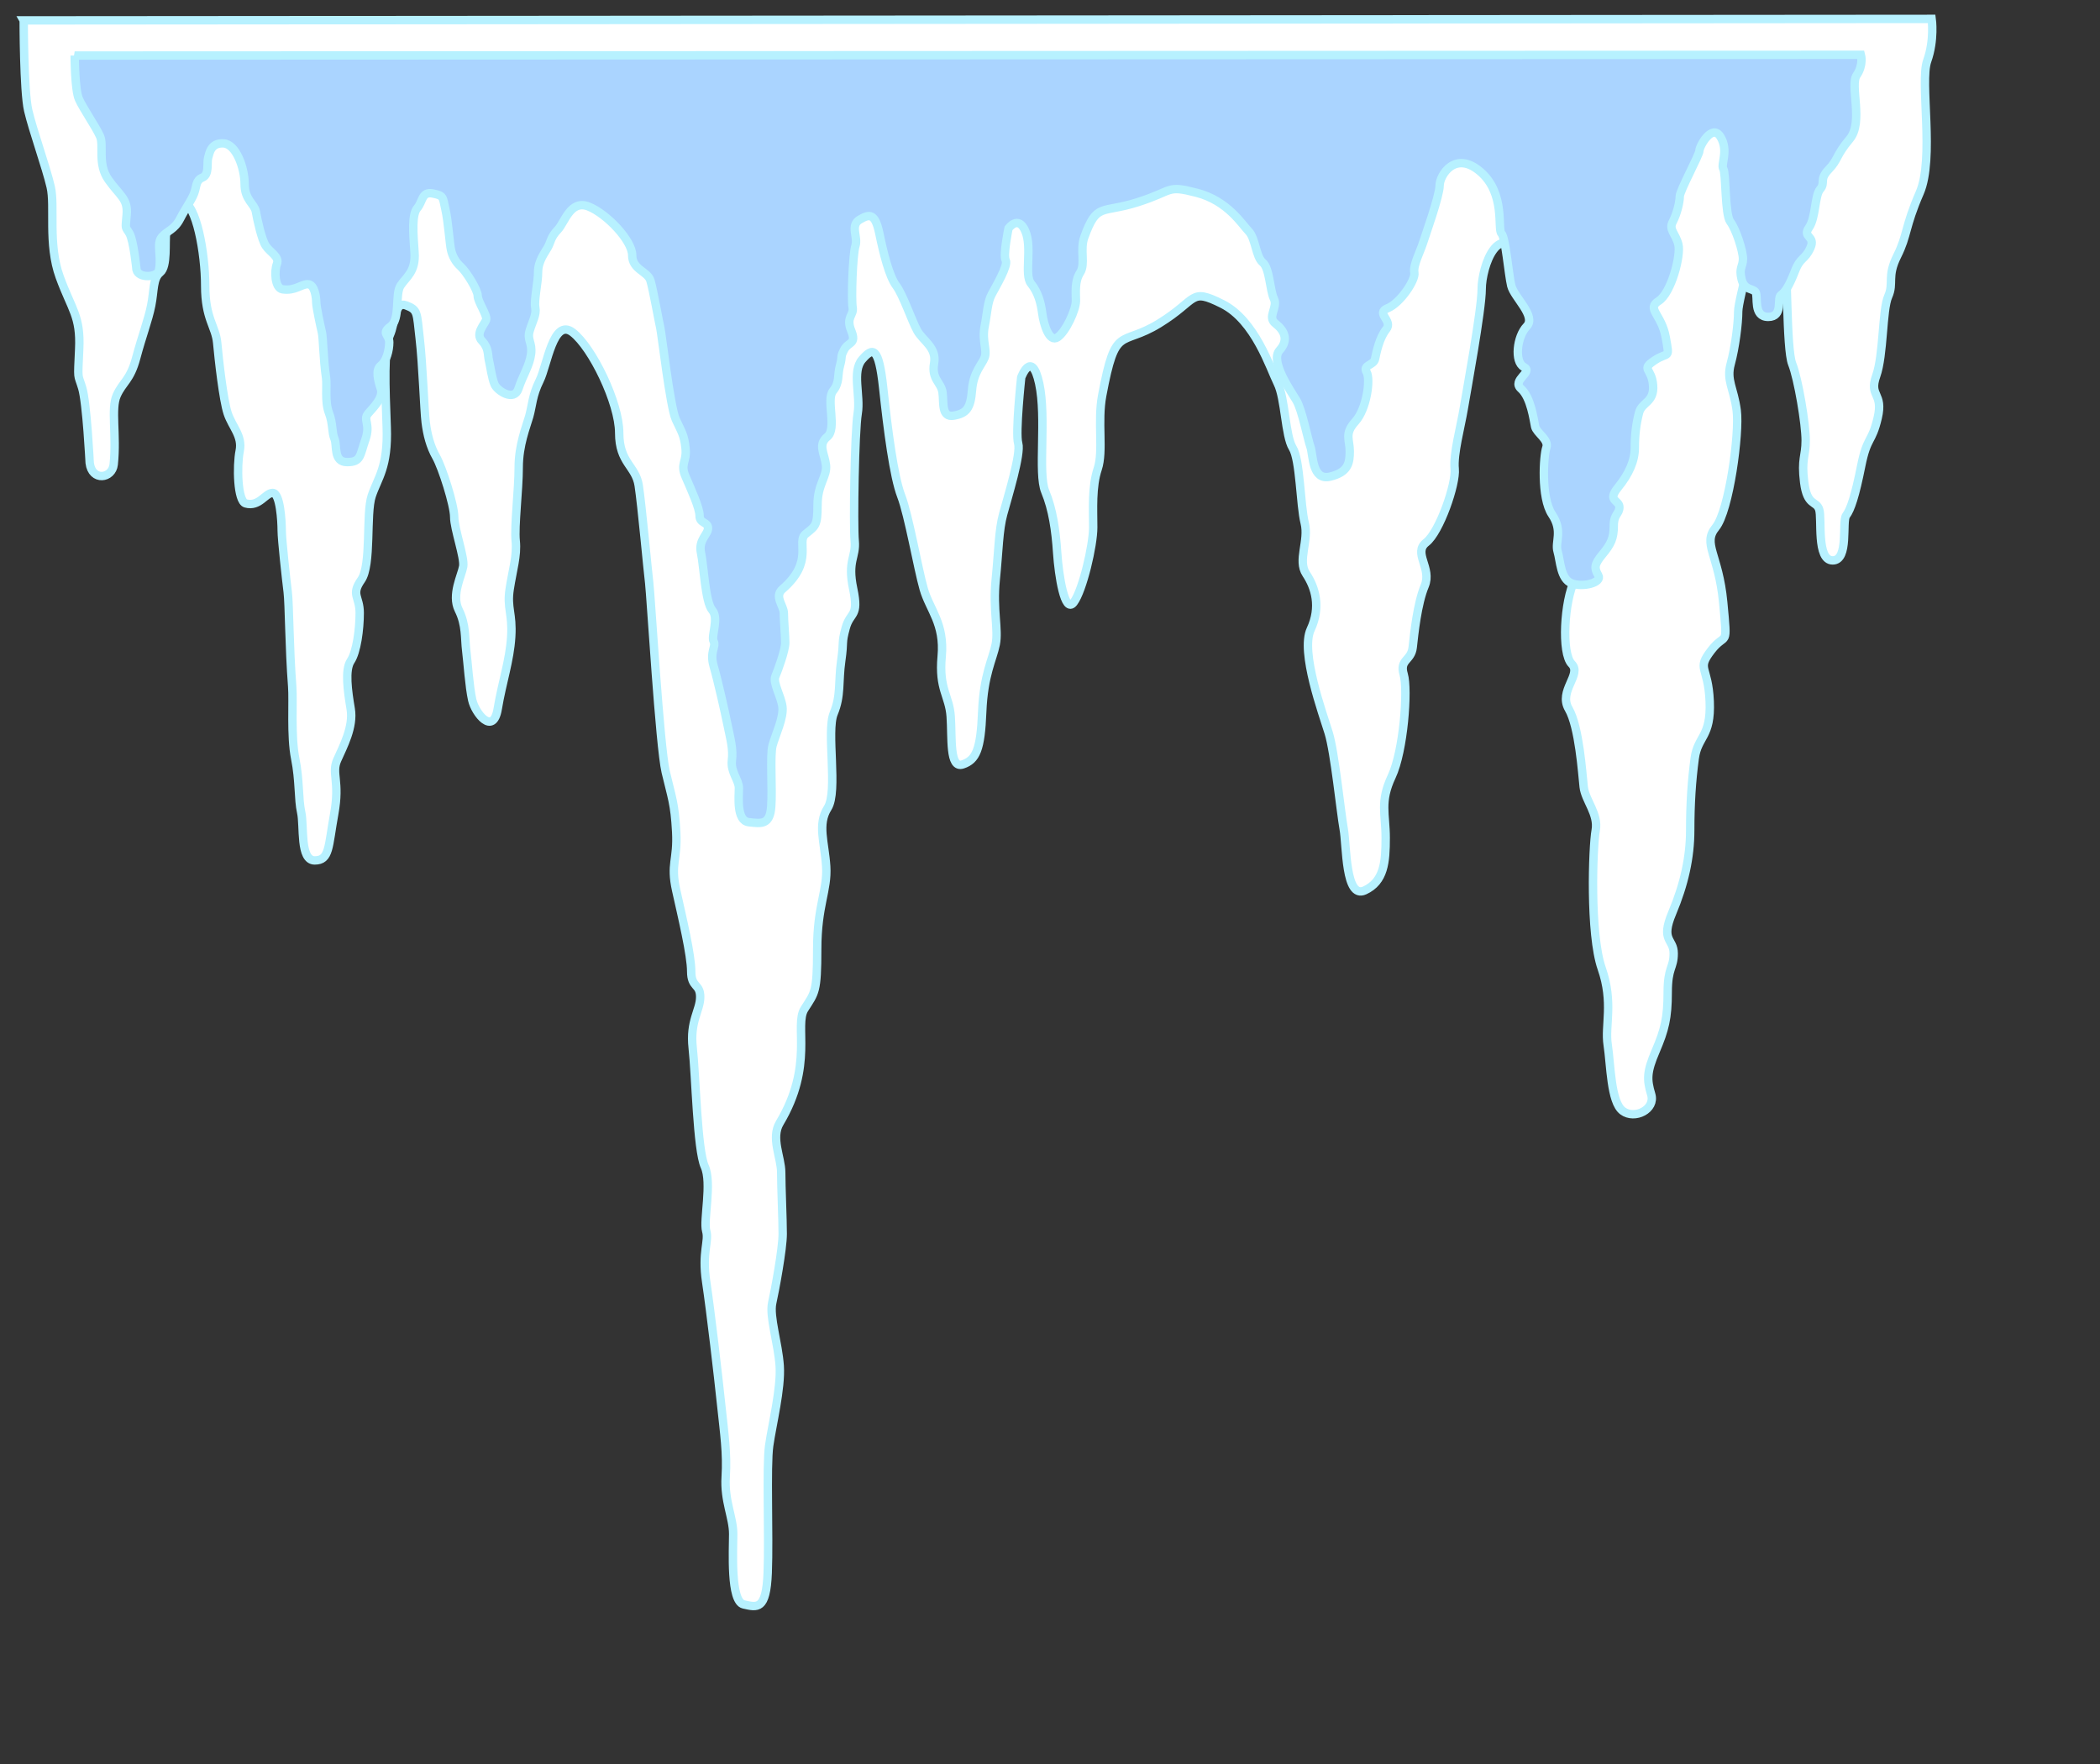
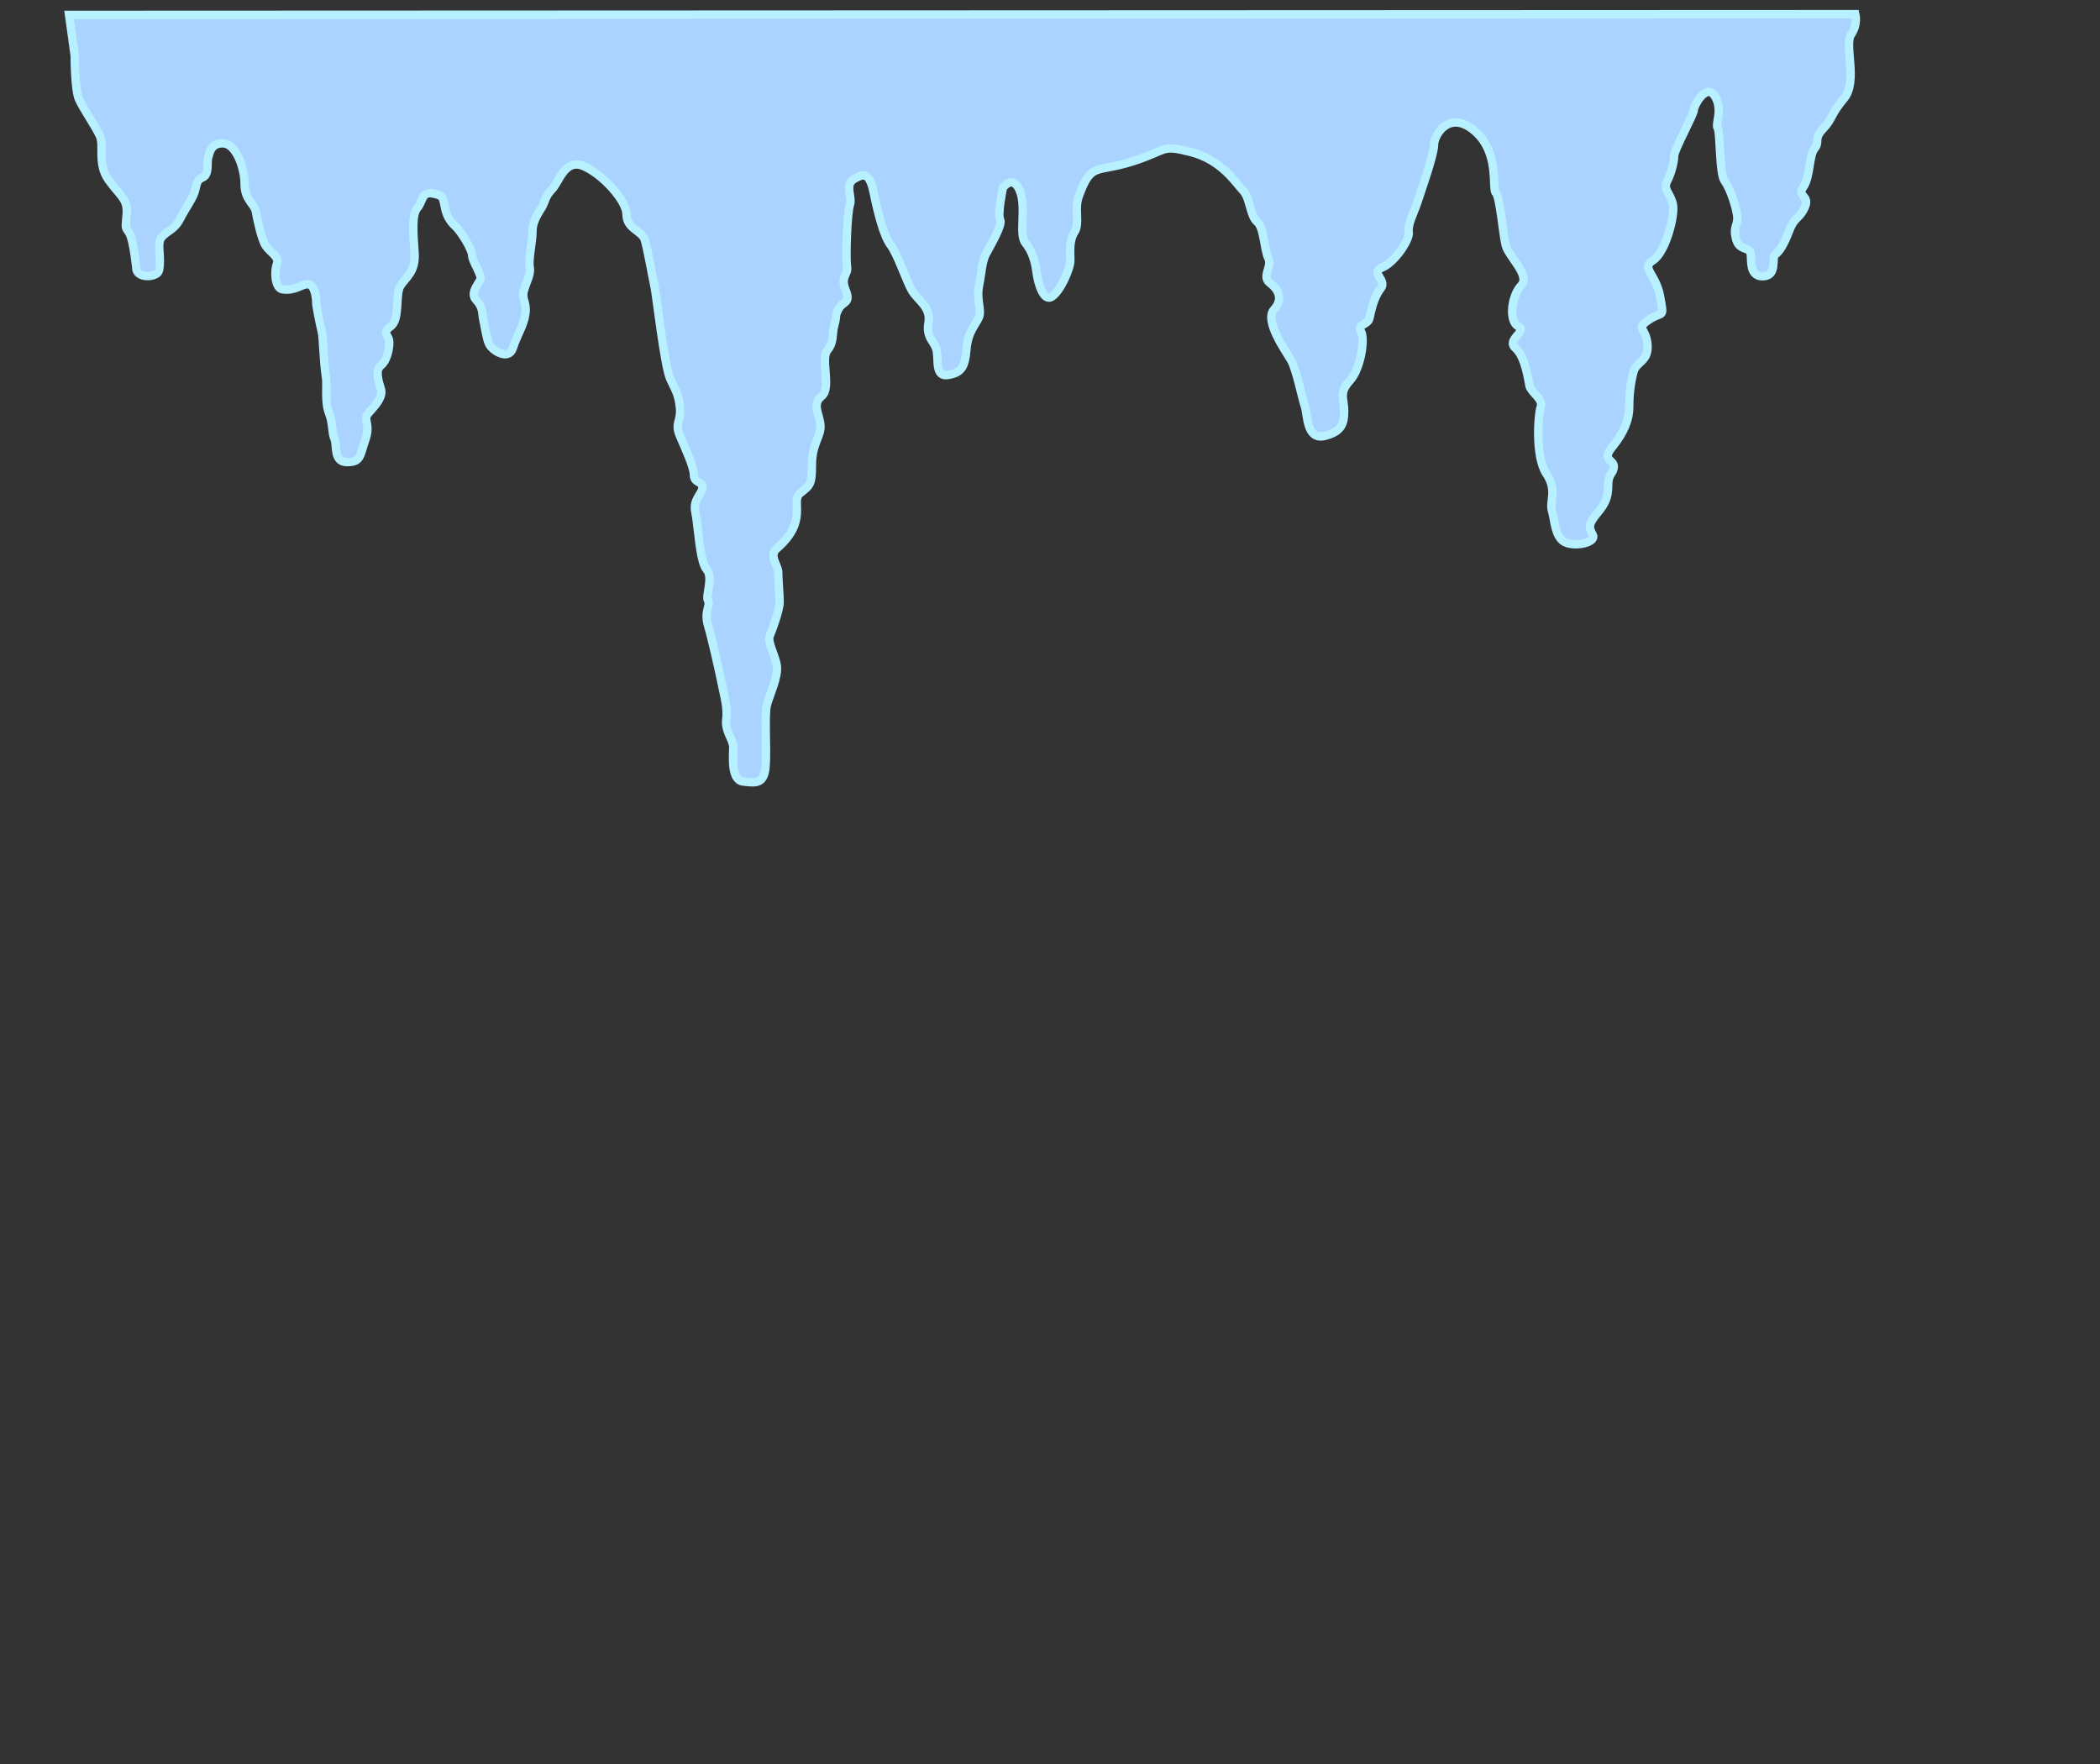
<svg xmlns="http://www.w3.org/2000/svg" xmlns:xlink="http://www.w3.org/1999/xlink" width="500" height="420">
  <rect width="100%" height="100%" fill="#333333" stroke="none" />
  <defs>
    <linearGradient id="linearGradient2195">
      <stop stop-color="#000000" offset="0" id="stop2197" />
      <stop stop-color="#ffffff" stop-opacity="0" offset="1" id="stop2199" />
    </linearGradient>
    <linearGradient id="linearGradient2185">
      <stop stop-color="#ffffff" offset="0" id="stop2187" />
      <stop stop-color="#80ccff" offset="1" id="stop2189" />
    </linearGradient>
    <linearGradient id="linearGradient2177">
      <stop stop-color="#0073c3" offset="0" id="stop2179" />
      <stop stop-color="#80ccff" offset="1" id="stop2181" />
    </linearGradient>
    <linearGradient id="linearGradient2164">
      <stop stop-color="#0082db" offset="0" id="stop2166" />
      <stop stop-color="#4a7693" offset="1" id="stop2168" />
    </linearGradient>
    <linearGradient id="linearGradient2156">
      <stop stop-color="#0082db" offset="0" id="stop2158" />
      <stop stop-color="#7fcafd" stop-opacity="0" offset="1" id="stop2160" />
    </linearGradient>
    <linearGradient id="linearGradient2150">
      <stop stop-color="#0082db" offset="0" id="stop2152" />
      <stop stop-color="#7fcafd" stop-opacity="0" offset="1" id="stop2154" />
    </linearGradient>
    <linearGradient y2="0.516" y1="0.008" xlink:href="#linearGradient2177" x2="0.511" x1="0.495" id="linearGradient2148" />
    <linearGradient y2="387.291" y1="387.291" xlink:href="#linearGradient2164" x2="112.085" x1="96.214" spreadMethod="reflect" id="linearGradient2170" gradientUnits="userSpaceOnUse" gradientTransform="scale(1.097,0.912)" />
    <linearGradient y2="575.318" y1="573.822" xlink:href="#linearGradient2164" x2="305.011" x1="282.474" spreadMethod="reflect" id="linearGradient2174" gradientUnits="userSpaceOnUse" gradientTransform="scale(1.097,0.912)" />
    <linearGradient y2="547.631" y1="548.56" xlink:href="#linearGradient2185" x2="233.684" x1="213.917" id="linearGradient2191" gradientUnits="userSpaceOnUse" gradientTransform="matrix(1.097,0,0,0.912,87.857,25)" />
    <linearGradient y2="524.463" y1="527.93" xlink:href="#linearGradient2195" x2="225.178" x1="263.867" id="linearGradient2201" gradientUnits="userSpaceOnUse" gradientTransform="matrix(1.097,0,0,0.912,164.286,50)" />
  </defs>
  <g>
    <title>Layer 1</title>
-     <path fill="#ffffff" fill-rule="evenodd" stroke="#b7f1ff" stroke-width="2" stroke-miterlimit="4" id="path1381" d="m5.643,4.862c0,0 0,16.786 1.071,21.429c1.071,4.643 4.286,13.571 5.357,18.214c1.071,4.643 -0.714,13.571 2.143,21.429c2.857,7.857 5,9.286 4.643,17.143c-0.357,7.857 -0.357,5.714 0.714,9.286c1.071,3.571 1.786,17.857 1.786,17.857c0.536,4.464 5.357,3.75 5.714,0.357c0.748,-7.104 -0.714,-13.214 0.714,-16.429c1.429,-3.214 3.214,-3.571 4.643,-8.929c1.429,-5.357 2.857,-8.929 3.571,-12.5c0.714,-3.571 0.357,-6.429 2.143,-7.857c1.786,-1.429 1.071,-7.143 1.429,-9.643c0.357,-2.5 0.714,-7.5 3.929,-7.143c3.214,0.357 5.357,12.143 5.357,20c0,7.857 2.5,9.643 2.857,13.571c0.357,3.929 1.429,13.571 2.5,16.786c1.071,3.214 3.571,5.357 2.857,8.929c-0.714,3.571 -0.536,11.964 1.429,12.5c3.269,0.891 4.643,-2.5 6.429,-2.5c1.786,0 2.143,6.786 2.143,8.929c0,2.143 1.071,11.786 1.429,14.643c0.357,2.857 0.357,13.214 1.071,22.5c0.276,3.561 -0.357,11.786 0.714,17.143c1.071,5.357 0.714,9.643 1.429,12.857c0.714,3.214 -0.357,11.429 3.214,11.429c3.571,0 3.214,-3.214 4.643,-11.071c1.429,-7.857 -0.714,-9.643 0.714,-12.857c1.429,-3.214 3.929,-7.857 3.214,-12.143c-0.714,-4.286 -1.429,-9.286 0,-11.429c1.429,-2.143 2.143,-7.5 2.143,-11.429c0,-3.929 -2.143,-4.286 0.357,-7.857c2.5,-3.571 1.071,-15.714 2.5,-20c1.429,-4.286 3.929,-6.786 3.571,-16.429c-0.357,-9.643 -0.714,-18.571 0.714,-21.786c1.429,-3.214 1.071,-8.214 3.929,-7.143c2.857,1.071 2.5,1.786 3.214,7.857c0.714,6.071 1.071,17.143 1.429,20c0.357,2.857 1.071,5.714 2.5,8.214c1.429,2.5 4.286,11.429 4.286,14.286c0,2.857 2.5,9.643 2.143,11.786c-0.357,2.143 -2.857,6.786 -1.071,10.357c1.786,3.571 1.429,6.786 1.786,9.643c0.357,2.857 0.714,8.571 1.429,11.786c0.714,3.214 5,8.571 6.071,2.143c1.071,-6.429 2.857,-11.429 3.214,-17.143c0.357,-5.714 -1.071,-6.786 -0.357,-11.429c0.714,-4.643 1.786,-7.857 1.429,-11.429c-0.357,-3.571 0.714,-12.143 0.714,-17.5c0,-5.357 1.786,-9.643 2.5,-12.143c0.714,-2.5 0.714,-5 2.5,-8.571c1.786,-3.571 3.214,-15 7.857,-11.429c4.643,3.571 11.071,16.786 11.071,23.929c0,7.143 3.929,7.857 4.643,12.5c0.714,4.643 2.143,20.357 2.5,23.214c0.357,2.857 2.5,38.929 3.929,45c1.429,6.071 2.143,7.5 2.5,14.286c0.357,6.786 -1.429,7.5 0,13.929c1.429,6.429 3.571,15.357 3.571,19.286c0,3.929 2.143,2.857 2.143,6.071c0,3.214 -2.5,5.714 -1.786,12.143c0.714,6.429 1.071,24.286 2.857,28.214c1.786,3.929 -0.357,12.857 0.357,15.357c0.714,2.5 -1.071,5 0,12.143c1.071,7.143 2.857,22.5 3.571,29.286c0.714,6.786 1.429,11.429 1.071,17.143c-0.357,5.714 1.786,9.643 1.786,13.571c0,3.929 -0.714,16.071 2.5,16.786c3.214,0.714 5.357,1.429 5.714,-7.5c0.357,-8.929 -0.357,-25.357 0.357,-30.357c0.714,-5 2.857,-13.571 2.5,-18.929c-0.357,-5.357 -2.5,-11.786 -1.786,-15c0.714,-3.214 2.5,-12.857 2.5,-16.429c0,-3.571 -0.357,-11.071 -0.357,-14.643c0,-3.571 -2.501,-8.197 -0.357,-11.786c8.214,-13.75 3.393,-23.214 5.893,-27.143c2.5,-3.929 3.036,-3.929 3.036,-14.286c0,-10.357 2.5,-13.929 2.143,-19.643c-0.357,-5.714 -2.143,-10 0.357,-13.929c2.5,-3.929 -0.357,-18.214 1.429,-22.5c1.786,-4.286 1.071,-7.5 1.786,-12.5c0.714,-5 0,-3.929 1.071,-7.857c1.071,-3.929 3.214,-2.5 1.786,-9.286c-1.429,-6.786 0.714,-7.5 0.357,-11.429c-0.357,-3.929 0,-26.071 0.714,-30.357c0.714,-4.286 -1.429,-10 1.071,-12.857c2.5,-2.857 3.929,-3.214 5,6.786c1.071,10 2.5,21.071 4.286,25.714c1.786,4.643 3.929,17.143 5.357,22.143c1.429,5 5,8.214 4.286,16.071c-0.714,7.857 1.786,9.286 2.143,14.286c0.357,5 -0.357,12.5 2.857,11.429c3.214,-1.071 4.286,-3.571 4.643,-12.5c0.357,-8.929 2.5,-12.5 3.214,-16.071c0.714,-3.571 -0.714,-8.214 0,-15.357c0.714,-7.143 0.714,-11.786 1.786,-15.714c1.071,-3.929 4.286,-14.286 3.571,-16.786c-0.714,-2.5 0.714,-15.714 0.714,-15.714c0,0 2.5,-6.786 4.286,1.429c1.786,8.214 -0.357,21.429 1.429,25.714c1.786,4.286 2.5,9.286 2.857,14.643c0.357,5.357 1.786,14.643 3.929,11.786c2.143,-2.857 4.643,-13.571 4.643,-17.857c0,-4.286 -0.357,-9.643 1.071,-13.929c1.429,-4.286 -0.115,-11.172 1.071,-17.5c3.214,-17.143 4.286,-11.429 13.571,-17.143c9.286,-5.714 7.143,-8.571 15,-4.643c7.857,3.929 11.429,15.357 13.214,18.929c1.786,3.571 1.786,12.5 3.571,15.357c1.786,2.857 1.786,13.571 2.857,17.857c1.071,4.286 -1.786,8.929 0.357,12.143c2.143,3.214 3.571,7.857 1.071,13.214c-2.5,5.357 2.857,20 4.286,24.643c1.429,4.643 2.857,18.929 3.571,22.857c0.714,3.929 0.357,16.786 5,14.643c4.643,-2.143 5,-6.786 5,-12.5c0,-5.714 -1.429,-8.571 1.429,-14.643c2.857,-6.071 3.929,-20.714 2.857,-24.286c-1.071,-3.571 1.786,-3.214 2.143,-6.429c0.357,-3.214 1.071,-10.357 2.857,-14.643c1.786,-4.286 -2.857,-7.857 0.357,-10.357c3.214,-2.5 7.143,-13.929 6.786,-17.5c-0.357,-3.571 1.429,-10 2.143,-14.286c0.714,-4.286 4.286,-23.571 4.286,-28.571c0,-5 3.929,-17.5 10.357,-6.786c6.429,10.714 4.286,28.214 5.357,30.357c1.071,2.143 1.786,20 2.5,25.714c0.714,5.714 6.429,15 3.929,20c-2.5,5 -3.214,17.5 -0.714,20c2.5,2.5 -3.214,6.429 -0.714,10.714c2.5,4.286 3.214,15.357 3.571,18.571c0.357,3.214 3.571,6.429 2.857,10.357c-0.714,3.929 -1.429,24.643 1.429,32.857c2.857,8.214 0.714,13.571 1.429,18.214c0.714,4.643 0.714,13.571 3.571,15.714c2.857,2.143 7.857,-0.357 6.786,-3.929c-1.071,-3.571 -1.071,-5.357 1.071,-10.357c2.143,-5 2.857,-7.857 2.857,-13.929c0,-6.071 1.429,-5.714 1.429,-9.286c0,-3.571 -3.214,-2.857 -0.357,-9.643c2.857,-6.786 4.286,-13.214 4.286,-19.643c0,-6.429 0.357,-11.786 1.071,-17.143c0.714,-5.357 3.929,-5 3.571,-13.571c-0.357,-8.571 -3.214,-7.5 0.357,-12.143c3.571,-4.643 3.929,0 2.857,-11.429c-1.071,-11.429 -5,-13.929 -1.786,-17.857c3.214,-3.929 5.714,-22.5 5,-27.857c-0.714,-5.357 -2.5,-7.143 -1.429,-11.071c1.071,-3.929 1.786,-9.643 1.786,-12.5c0,-2.857 5,-20.357 5,-22.5c0,-2.143 3.214,-13.571 5.357,-6.786c2.143,6.786 0,13.571 0.714,15.714c0.714,2.143 0.357,22.5 1.786,26.071c1.429,3.571 3.214,14.286 3.214,18.214c0,3.929 -1.071,4.286 -0.357,10c0.714,5.714 2.857,4.286 3.571,6.429c0.714,2.143 -0.714,12.143 3.214,12.143c3.929,0 2.143,-9.286 3.214,-10.714c1.071,-1.429 2.143,-4.643 3.571,-11.786c1.429,-7.143 2.5,-5.357 3.929,-11.429c1.429,-6.071 -2.143,-5 -0.357,-10c1.786,-5 1.429,-15.714 2.857,-18.929c1.429,-3.214 -0.357,-4.643 2.143,-9.643c2.5,-5 1.786,-6.786 5.357,-15c3.571,-8.214 0,-26.429 1.786,-31.429c1.786,-5 1.071,-10 1.071,-10l-454.286,0.357z" />
-     <path id="svg_1" fill="#aad4ff" fill-rule="evenodd" stroke="#b7f1ff" stroke-width="2" stroke-miterlimit="4" d="m17.787,13.228c0,0 0,8.124 1.003,10.371c1.003,2.247 4.012,6.568 5.015,8.815c1.003,2.247 -0.669,6.568 2.006,10.371c2.675,3.803 4.681,4.494 4.347,8.297c-0.334,3.803 -0.334,2.766 0.669,4.494c1.003,1.728 1.672,8.642 1.672,8.642c0.502,2.161 5.015,1.815 5.35,0.173c0.7,-3.438 -0.669,-6.395 0.669,-7.951c1.337,-1.556 3.009,-1.728 4.347,-4.321c1.337,-2.593 2.675,-4.321 3.344,-6.05c0.669,-1.728 0.334,-3.111 2.006,-3.803c1.672,-0.691 1.003,-3.457 1.337,-4.667c0.334,-1.21 0.669,-3.63 3.678,-3.457c3.009,0.173 5.015,5.877 5.015,9.68c0,3.803 2.34,4.667 2.675,6.568c0.334,1.901 1.337,6.568 2.34,8.124c1.003,1.556 3.344,2.593 2.675,4.321c-0.669,1.728 -0.502,5.79 1.337,6.05c3.06,0.431 4.347,-1.21 6.018,-1.21c1.672,0 2.006,3.284 2.006,4.321c0,1.037 1.003,5.704 1.337,7.087c0.334,1.383 0.334,6.395 1.003,10.889c0.259,1.723 -0.334,5.704 0.669,8.297c1.003,2.593 0.669,4.667 1.337,6.223c0.669,1.556 -0.334,5.531 3.009,5.531c3.344,0 3.009,-1.556 4.347,-5.358c1.337,-3.803 -0.669,-4.667 0.669,-6.223c1.337,-1.556 3.678,-3.803 3.009,-5.877c-0.669,-2.074 -1.337,-4.494 0,-5.531c1.337,-1.037 2.006,-3.63 2.006,-5.531c0,-1.901 -2.006,-2.074 0.334,-3.803c2.34,-1.728 1.003,-7.605 2.34,-9.68c1.337,-2.074 3.678,-3.284 3.343,-7.951c-0.334,-4.667 -0.669,-8.988 0.669,-10.544c1.337,-1.556 1.003,-3.976 3.678,-3.457c2.675,0.519 2.34,0.864 3.009,3.803c0.669,2.938 1.003,8.297 1.337,9.68c0.334,1.383 1.003,2.766 2.34,3.976c1.337,1.21 4.012,5.531 4.012,6.914c0,1.383 2.34,4.667 2.006,5.704c-0.334,1.037 -2.675,3.284 -1.003,5.013c1.672,1.728 1.337,3.284 1.672,4.667c0.334,1.383 0.669,4.148 1.337,5.704c0.669,1.556 4.681,4.148 5.684,1.037c1.003,-3.111 2.675,-5.531 3.009,-8.297c0.334,-2.766 -1.003,-3.284 -0.334,-5.531c0.669,-2.247 1.672,-3.803 1.337,-5.531c-0.334,-1.728 0.669,-5.877 0.669,-8.47c0,-2.593 1.672,-4.667 2.34,-5.877c0.669,-1.21 0.669,-2.42 2.34,-4.148c1.672,-1.728 3.009,-7.26 7.356,-5.531c4.347,1.728 10.365,8.124 10.365,11.581c0,3.457 3.678,3.803 4.347,6.05c0.669,2.247 2.006,9.852 2.34,11.235c0.334,1.383 2.34,18.84 3.678,21.779c1.337,2.938 2.006,3.63 2.34,6.914c0.334,3.284 -1.337,3.63 0,6.741c1.337,3.111 3.344,7.432 3.344,9.334c0,1.901 2.006,1.383 2.006,2.938c0,1.556 -2.34,2.766 -1.672,5.877c0.669,3.111 1.003,11.754 2.675,13.655c1.672,1.901 -0.334,6.223 0.334,7.432c0.669,1.21 -1.003,2.42 0,5.877c1.003,3.457 2.675,10.889 3.344,14.174c0.669,3.284 1.337,5.531 1.003,8.297c-0.334,2.766 1.672,4.667 1.672,6.568c0,1.901 -0.669,7.778 2.34,8.124c3.009,0.346 5.015,0.691 5.35,-3.63c0.334,-4.321 -0.334,-12.272 0.334,-14.692c0.669,-2.42 2.675,-6.568 2.34,-9.161c-0.334,-2.593 -2.34,-5.704 -1.672,-7.26c0.669,-1.556 2.34,-6.223 2.34,-7.951c0,-1.728 -0.334,-5.358 -0.334,-7.087c0,-1.728 -2.341,-3.967 -0.334,-5.704c7.69,-6.655 3.176,-11.235 5.517,-13.136c2.34,-1.901 2.842,-1.901 2.842,-6.914c0,-5.013 2.34,-6.741 2.006,-9.507c-0.334,-2.766 -2.006,-4.84 0.334,-6.741c2.34,-1.901 -0.334,-8.815 1.337,-10.889c1.672,-2.074 1.003,-3.63 1.672,-6.05c0.669,-2.42 0,-1.901 1.003,-3.803c1.003,-1.901 3.009,-1.21 1.672,-4.494c-1.337,-3.284 0.669,-3.63 0.334,-5.531c-0.334,-1.901 0,-12.618 0.669,-14.692c0.669,-2.074 -1.337,-4.84 1.003,-6.223c2.34,-1.383 3.678,-1.556 4.681,3.284c1.003,4.84 2.34,10.198 4.012,12.445c1.672,2.247 3.678,8.297 5.015,10.717c1.337,2.42 4.681,3.976 4.012,7.778c-0.669,3.803 1.672,4.494 2.006,6.914c0.334,2.42 -0.334,6.05 2.675,5.531c3.009,-0.519 4.012,-1.728 4.347,-6.05c0.334,-4.321 2.34,-6.05 3.009,-7.778c0.669,-1.728 -0.669,-3.976 0,-7.432c0.669,-3.457 0.669,-5.704 1.672,-7.605c1.003,-1.901 4.012,-6.914 3.344,-8.124c-0.669,-1.21 0.669,-7.605 0.669,-7.605c0,0 2.34,-3.284 4.012,0.691c1.672,3.976 -0.334,10.371 1.337,12.445c1.672,2.074 2.34,4.494 2.675,7.087c0.334,2.593 1.672,7.087 3.678,5.704c2.006,-1.383 4.347,-6.568 4.347,-8.642c0,-2.074 -0.334,-4.667 1.003,-6.741c1.337,-2.074 -0.108,-5.407 1.003,-8.47c3.009,-8.297 4.012,-5.531 12.705,-8.297c8.693,-2.766 6.687,-4.148 14.043,-2.247c7.356,1.901 10.699,7.432 12.371,9.161c1.672,1.728 1.672,6.05 3.344,7.432c1.672,1.383 1.672,6.568 2.675,8.642c1.003,2.074 -1.672,4.321 0.334,5.877c2.006,1.556 3.344,3.803 1.003,6.395c-2.34,2.593 2.675,9.68 4.012,11.927c1.337,2.247 2.675,9.161 3.344,11.062c0.669,1.901 0.334,8.124 4.681,7.087c4.347,-1.037 4.681,-3.284 4.681,-6.05c0,-2.766 -1.337,-4.148 1.337,-7.087c2.675,-2.938 3.678,-10.025 2.675,-11.754c-1.003,-1.728 1.672,-1.556 2.006,-3.111c0.334,-1.556 1.003,-5.013 2.675,-7.087c1.672,-2.074 -2.675,-3.803 0.334,-5.013c3.009,-1.21 6.687,-6.741 6.353,-8.47c-0.334,-1.728 1.337,-4.84 2.006,-6.914c0.669,-2.074 4.012,-11.408 4.012,-13.828c0,-2.42 3.678,-8.47 9.696,-3.284c6.018,5.185 4.012,13.655 5.015,14.692c1.003,1.037 1.672,9.679 2.34,12.445c0.669,2.766 6.018,7.26 3.678,9.68c-2.34,2.42 -3.009,8.47 -0.669,9.68c2.34,1.21 -3.009,3.111 -0.669,5.185c2.34,2.074 3.009,7.432 3.344,8.988c0.334,1.556 3.344,3.111 2.675,5.013c-0.669,1.901 -1.337,11.927 1.337,15.902c2.675,3.976 0.669,6.568 1.337,8.815c0.669,2.247 0.669,6.568 3.344,7.605c2.675,1.037 7.356,-0.173 6.353,-1.901c-1.003,-1.728 -1.003,-2.593 1.003,-5.013c2.006,-2.42 2.675,-3.803 2.675,-6.741c0,-2.938 1.337,-2.766 1.337,-4.494c0,-1.728 -3.009,-1.383 -0.334,-4.667c2.675,-3.284 4.012,-6.395 4.012,-9.507c0,-3.111 0.334,-5.704 1.003,-8.297c0.669,-2.593 3.678,-2.42 3.344,-6.568c-0.334,-4.148 -3.009,-3.63 0.334,-5.877c3.344,-2.247 3.678,0 2.675,-5.531c-1.003,-5.531 -4.681,-6.741 -1.672,-8.642c3.009,-1.901 5.35,-10.889 4.681,-13.482c-0.669,-2.593 -2.34,-3.457 -1.337,-5.358c1.003,-1.901 1.672,-4.667 1.672,-6.05c0,-1.383 4.681,-9.852 4.681,-10.889c0,-1.037 3.009,-6.568 5.015,-3.284c2.006,3.284 0,6.568 0.669,7.605c0.669,1.037 0.334,10.889 1.672,12.618c1.337,1.728 3.009,6.914 3.009,8.815c0,1.901 -1.003,2.074 -0.334,4.84c0.669,2.766 2.675,2.074 3.344,3.111c0.669,1.037 -0.669,5.877 3.009,5.877c3.678,0 2.006,-4.494 3.009,-5.185c1.003,-0.691 2.006,-2.247 3.344,-5.704c1.337,-3.457 2.34,-2.593 3.678,-5.531c1.337,-2.938 -2.006,-2.42 -0.334,-4.84c1.672,-2.42 1.337,-7.605 2.675,-9.161c1.337,-1.556 -0.334,-2.247 2.006,-4.667c2.34,-2.42 1.672,-3.284 5.015,-7.26c3.344,-3.976 0,-12.791 1.672,-15.211c1.672,-2.42 1.003,-4.84 1.003,-4.84l-425.295,0.173z" />
+     <path id="svg_1" fill="#aad4ff" fill-rule="evenodd" stroke="#b7f1ff" stroke-width="2" stroke-miterlimit="4" d="m17.787,13.228c0,0 0,8.124 1.003,10.371c1.003,2.247 4.012,6.568 5.015,8.815c1.003,2.247 -0.669,6.568 2.006,10.371c2.675,3.803 4.681,4.494 4.347,8.297c-0.334,3.803 -0.334,2.766 0.669,4.494c1.003,1.728 1.672,8.642 1.672,8.642c0.502,2.161 5.015,1.815 5.35,0.173c0.7,-3.438 -0.669,-6.395 0.669,-7.951c1.337,-1.556 3.009,-1.728 4.347,-4.321c1.337,-2.593 2.675,-4.321 3.344,-6.05c0.669,-1.728 0.334,-3.111 2.006,-3.803c1.672,-0.691 1.003,-3.457 1.337,-4.667c0.334,-1.21 0.669,-3.63 3.678,-3.457c3.009,0.173 5.015,5.877 5.015,9.68c0,3.803 2.34,4.667 2.675,6.568c0.334,1.901 1.337,6.568 2.34,8.124c1.003,1.556 3.344,2.593 2.675,4.321c-0.669,1.728 -0.502,5.79 1.337,6.05c3.06,0.431 4.347,-1.21 6.018,-1.21c1.672,0 2.006,3.284 2.006,4.321c0,1.037 1.003,5.704 1.337,7.087c0.334,1.383 0.334,6.395 1.003,10.889c0.259,1.723 -0.334,5.704 0.669,8.297c1.003,2.593 0.669,4.667 1.337,6.223c0.669,1.556 -0.334,5.531 3.009,5.531c3.344,0 3.009,-1.556 4.347,-5.358c1.337,-3.803 -0.669,-4.667 0.669,-6.223c1.337,-1.556 3.678,-3.803 3.009,-5.877c-0.669,-2.074 -1.337,-4.494 0,-5.531c1.337,-1.037 2.006,-3.63 2.006,-5.531c0,-1.901 -2.006,-2.074 0.334,-3.803c2.34,-1.728 1.003,-7.605 2.34,-9.68c1.337,-2.074 3.678,-3.284 3.343,-7.951c-0.334,-4.667 -0.669,-8.988 0.669,-10.544c1.337,-1.556 1.003,-3.976 3.678,-3.457c2.675,0.519 2.34,0.864 3.009,3.803c0.334,1.383 1.003,2.766 2.34,3.976c1.337,1.21 4.012,5.531 4.012,6.914c0,1.383 2.34,4.667 2.006,5.704c-0.334,1.037 -2.675,3.284 -1.003,5.013c1.672,1.728 1.337,3.284 1.672,4.667c0.334,1.383 0.669,4.148 1.337,5.704c0.669,1.556 4.681,4.148 5.684,1.037c1.003,-3.111 2.675,-5.531 3.009,-8.297c0.334,-2.766 -1.003,-3.284 -0.334,-5.531c0.669,-2.247 1.672,-3.803 1.337,-5.531c-0.334,-1.728 0.669,-5.877 0.669,-8.47c0,-2.593 1.672,-4.667 2.34,-5.877c0.669,-1.21 0.669,-2.42 2.34,-4.148c1.672,-1.728 3.009,-7.26 7.356,-5.531c4.347,1.728 10.365,8.124 10.365,11.581c0,3.457 3.678,3.803 4.347,6.05c0.669,2.247 2.006,9.852 2.34,11.235c0.334,1.383 2.34,18.84 3.678,21.779c1.337,2.938 2.006,3.63 2.34,6.914c0.334,3.284 -1.337,3.63 0,6.741c1.337,3.111 3.344,7.432 3.344,9.334c0,1.901 2.006,1.383 2.006,2.938c0,1.556 -2.34,2.766 -1.672,5.877c0.669,3.111 1.003,11.754 2.675,13.655c1.672,1.901 -0.334,6.223 0.334,7.432c0.669,1.21 -1.003,2.42 0,5.877c1.003,3.457 2.675,10.889 3.344,14.174c0.669,3.284 1.337,5.531 1.003,8.297c-0.334,2.766 1.672,4.667 1.672,6.568c0,1.901 -0.669,7.778 2.34,8.124c3.009,0.346 5.015,0.691 5.35,-3.63c0.334,-4.321 -0.334,-12.272 0.334,-14.692c0.669,-2.42 2.675,-6.568 2.34,-9.161c-0.334,-2.593 -2.34,-5.704 -1.672,-7.26c0.669,-1.556 2.34,-6.223 2.34,-7.951c0,-1.728 -0.334,-5.358 -0.334,-7.087c0,-1.728 -2.341,-3.967 -0.334,-5.704c7.69,-6.655 3.176,-11.235 5.517,-13.136c2.34,-1.901 2.842,-1.901 2.842,-6.914c0,-5.013 2.34,-6.741 2.006,-9.507c-0.334,-2.766 -2.006,-4.84 0.334,-6.741c2.34,-1.901 -0.334,-8.815 1.337,-10.889c1.672,-2.074 1.003,-3.63 1.672,-6.05c0.669,-2.42 0,-1.901 1.003,-3.803c1.003,-1.901 3.009,-1.21 1.672,-4.494c-1.337,-3.284 0.669,-3.63 0.334,-5.531c-0.334,-1.901 0,-12.618 0.669,-14.692c0.669,-2.074 -1.337,-4.84 1.003,-6.223c2.34,-1.383 3.678,-1.556 4.681,3.284c1.003,4.84 2.34,10.198 4.012,12.445c1.672,2.247 3.678,8.297 5.015,10.717c1.337,2.42 4.681,3.976 4.012,7.778c-0.669,3.803 1.672,4.494 2.006,6.914c0.334,2.42 -0.334,6.05 2.675,5.531c3.009,-0.519 4.012,-1.728 4.347,-6.05c0.334,-4.321 2.34,-6.05 3.009,-7.778c0.669,-1.728 -0.669,-3.976 0,-7.432c0.669,-3.457 0.669,-5.704 1.672,-7.605c1.003,-1.901 4.012,-6.914 3.344,-8.124c-0.669,-1.21 0.669,-7.605 0.669,-7.605c0,0 2.34,-3.284 4.012,0.691c1.672,3.976 -0.334,10.371 1.337,12.445c1.672,2.074 2.34,4.494 2.675,7.087c0.334,2.593 1.672,7.087 3.678,5.704c2.006,-1.383 4.347,-6.568 4.347,-8.642c0,-2.074 -0.334,-4.667 1.003,-6.741c1.337,-2.074 -0.108,-5.407 1.003,-8.47c3.009,-8.297 4.012,-5.531 12.705,-8.297c8.693,-2.766 6.687,-4.148 14.043,-2.247c7.356,1.901 10.699,7.432 12.371,9.161c1.672,1.728 1.672,6.05 3.344,7.432c1.672,1.383 1.672,6.568 2.675,8.642c1.003,2.074 -1.672,4.321 0.334,5.877c2.006,1.556 3.344,3.803 1.003,6.395c-2.34,2.593 2.675,9.68 4.012,11.927c1.337,2.247 2.675,9.161 3.344,11.062c0.669,1.901 0.334,8.124 4.681,7.087c4.347,-1.037 4.681,-3.284 4.681,-6.05c0,-2.766 -1.337,-4.148 1.337,-7.087c2.675,-2.938 3.678,-10.025 2.675,-11.754c-1.003,-1.728 1.672,-1.556 2.006,-3.111c0.334,-1.556 1.003,-5.013 2.675,-7.087c1.672,-2.074 -2.675,-3.803 0.334,-5.013c3.009,-1.21 6.687,-6.741 6.353,-8.47c-0.334,-1.728 1.337,-4.84 2.006,-6.914c0.669,-2.074 4.012,-11.408 4.012,-13.828c0,-2.42 3.678,-8.47 9.696,-3.284c6.018,5.185 4.012,13.655 5.015,14.692c1.003,1.037 1.672,9.679 2.34,12.445c0.669,2.766 6.018,7.26 3.678,9.68c-2.34,2.42 -3.009,8.47 -0.669,9.68c2.34,1.21 -3.009,3.111 -0.669,5.185c2.34,2.074 3.009,7.432 3.344,8.988c0.334,1.556 3.344,3.111 2.675,5.013c-0.669,1.901 -1.337,11.927 1.337,15.902c2.675,3.976 0.669,6.568 1.337,8.815c0.669,2.247 0.669,6.568 3.344,7.605c2.675,1.037 7.356,-0.173 6.353,-1.901c-1.003,-1.728 -1.003,-2.593 1.003,-5.013c2.006,-2.42 2.675,-3.803 2.675,-6.741c0,-2.938 1.337,-2.766 1.337,-4.494c0,-1.728 -3.009,-1.383 -0.334,-4.667c2.675,-3.284 4.012,-6.395 4.012,-9.507c0,-3.111 0.334,-5.704 1.003,-8.297c0.669,-2.593 3.678,-2.42 3.344,-6.568c-0.334,-4.148 -3.009,-3.63 0.334,-5.877c3.344,-2.247 3.678,0 2.675,-5.531c-1.003,-5.531 -4.681,-6.741 -1.672,-8.642c3.009,-1.901 5.35,-10.889 4.681,-13.482c-0.669,-2.593 -2.34,-3.457 -1.337,-5.358c1.003,-1.901 1.672,-4.667 1.672,-6.05c0,-1.383 4.681,-9.852 4.681,-10.889c0,-1.037 3.009,-6.568 5.015,-3.284c2.006,3.284 0,6.568 0.669,7.605c0.669,1.037 0.334,10.889 1.672,12.618c1.337,1.728 3.009,6.914 3.009,8.815c0,1.901 -1.003,2.074 -0.334,4.84c0.669,2.766 2.675,2.074 3.344,3.111c0.669,1.037 -0.669,5.877 3.009,5.877c3.678,0 2.006,-4.494 3.009,-5.185c1.003,-0.691 2.006,-2.247 3.344,-5.704c1.337,-3.457 2.34,-2.593 3.678,-5.531c1.337,-2.938 -2.006,-2.42 -0.334,-4.84c1.672,-2.42 1.337,-7.605 2.675,-9.161c1.337,-1.556 -0.334,-2.247 2.006,-4.667c2.34,-2.42 1.672,-3.284 5.015,-7.26c3.344,-3.976 0,-12.791 1.672,-15.211c1.672,-2.42 1.003,-4.84 1.003,-4.84l-425.295,0.173z" />
  </g>
</svg>